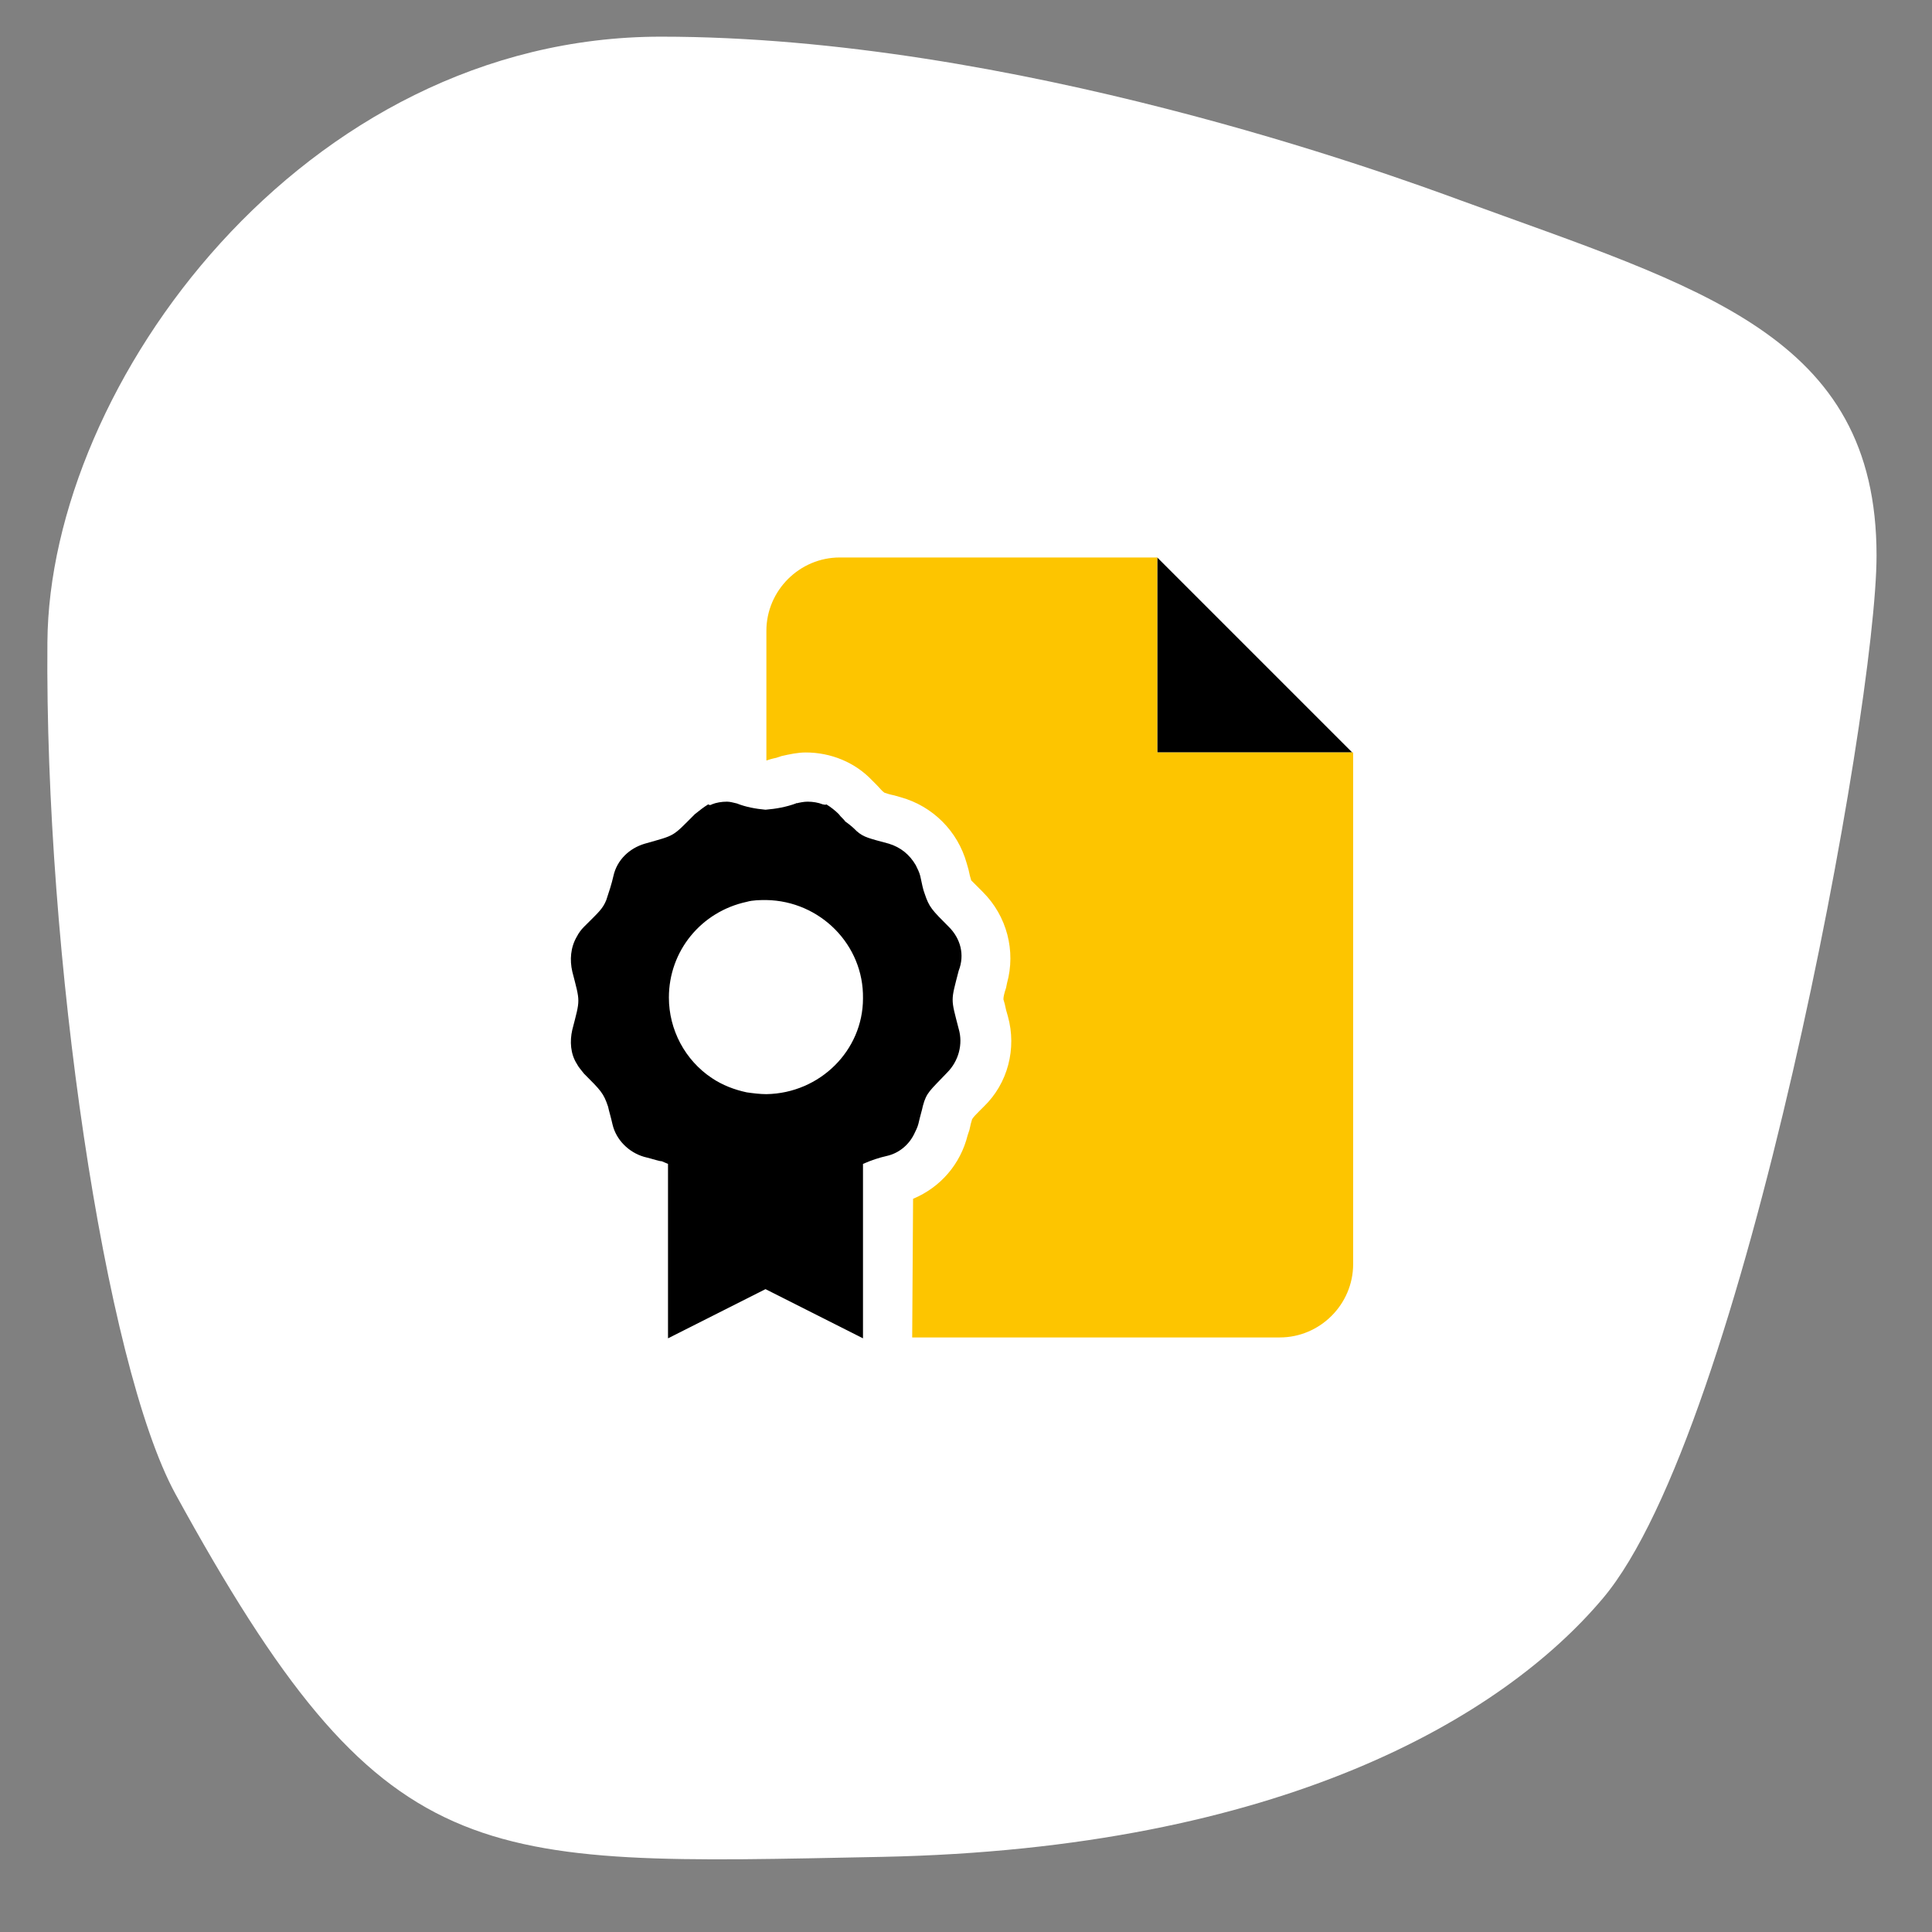
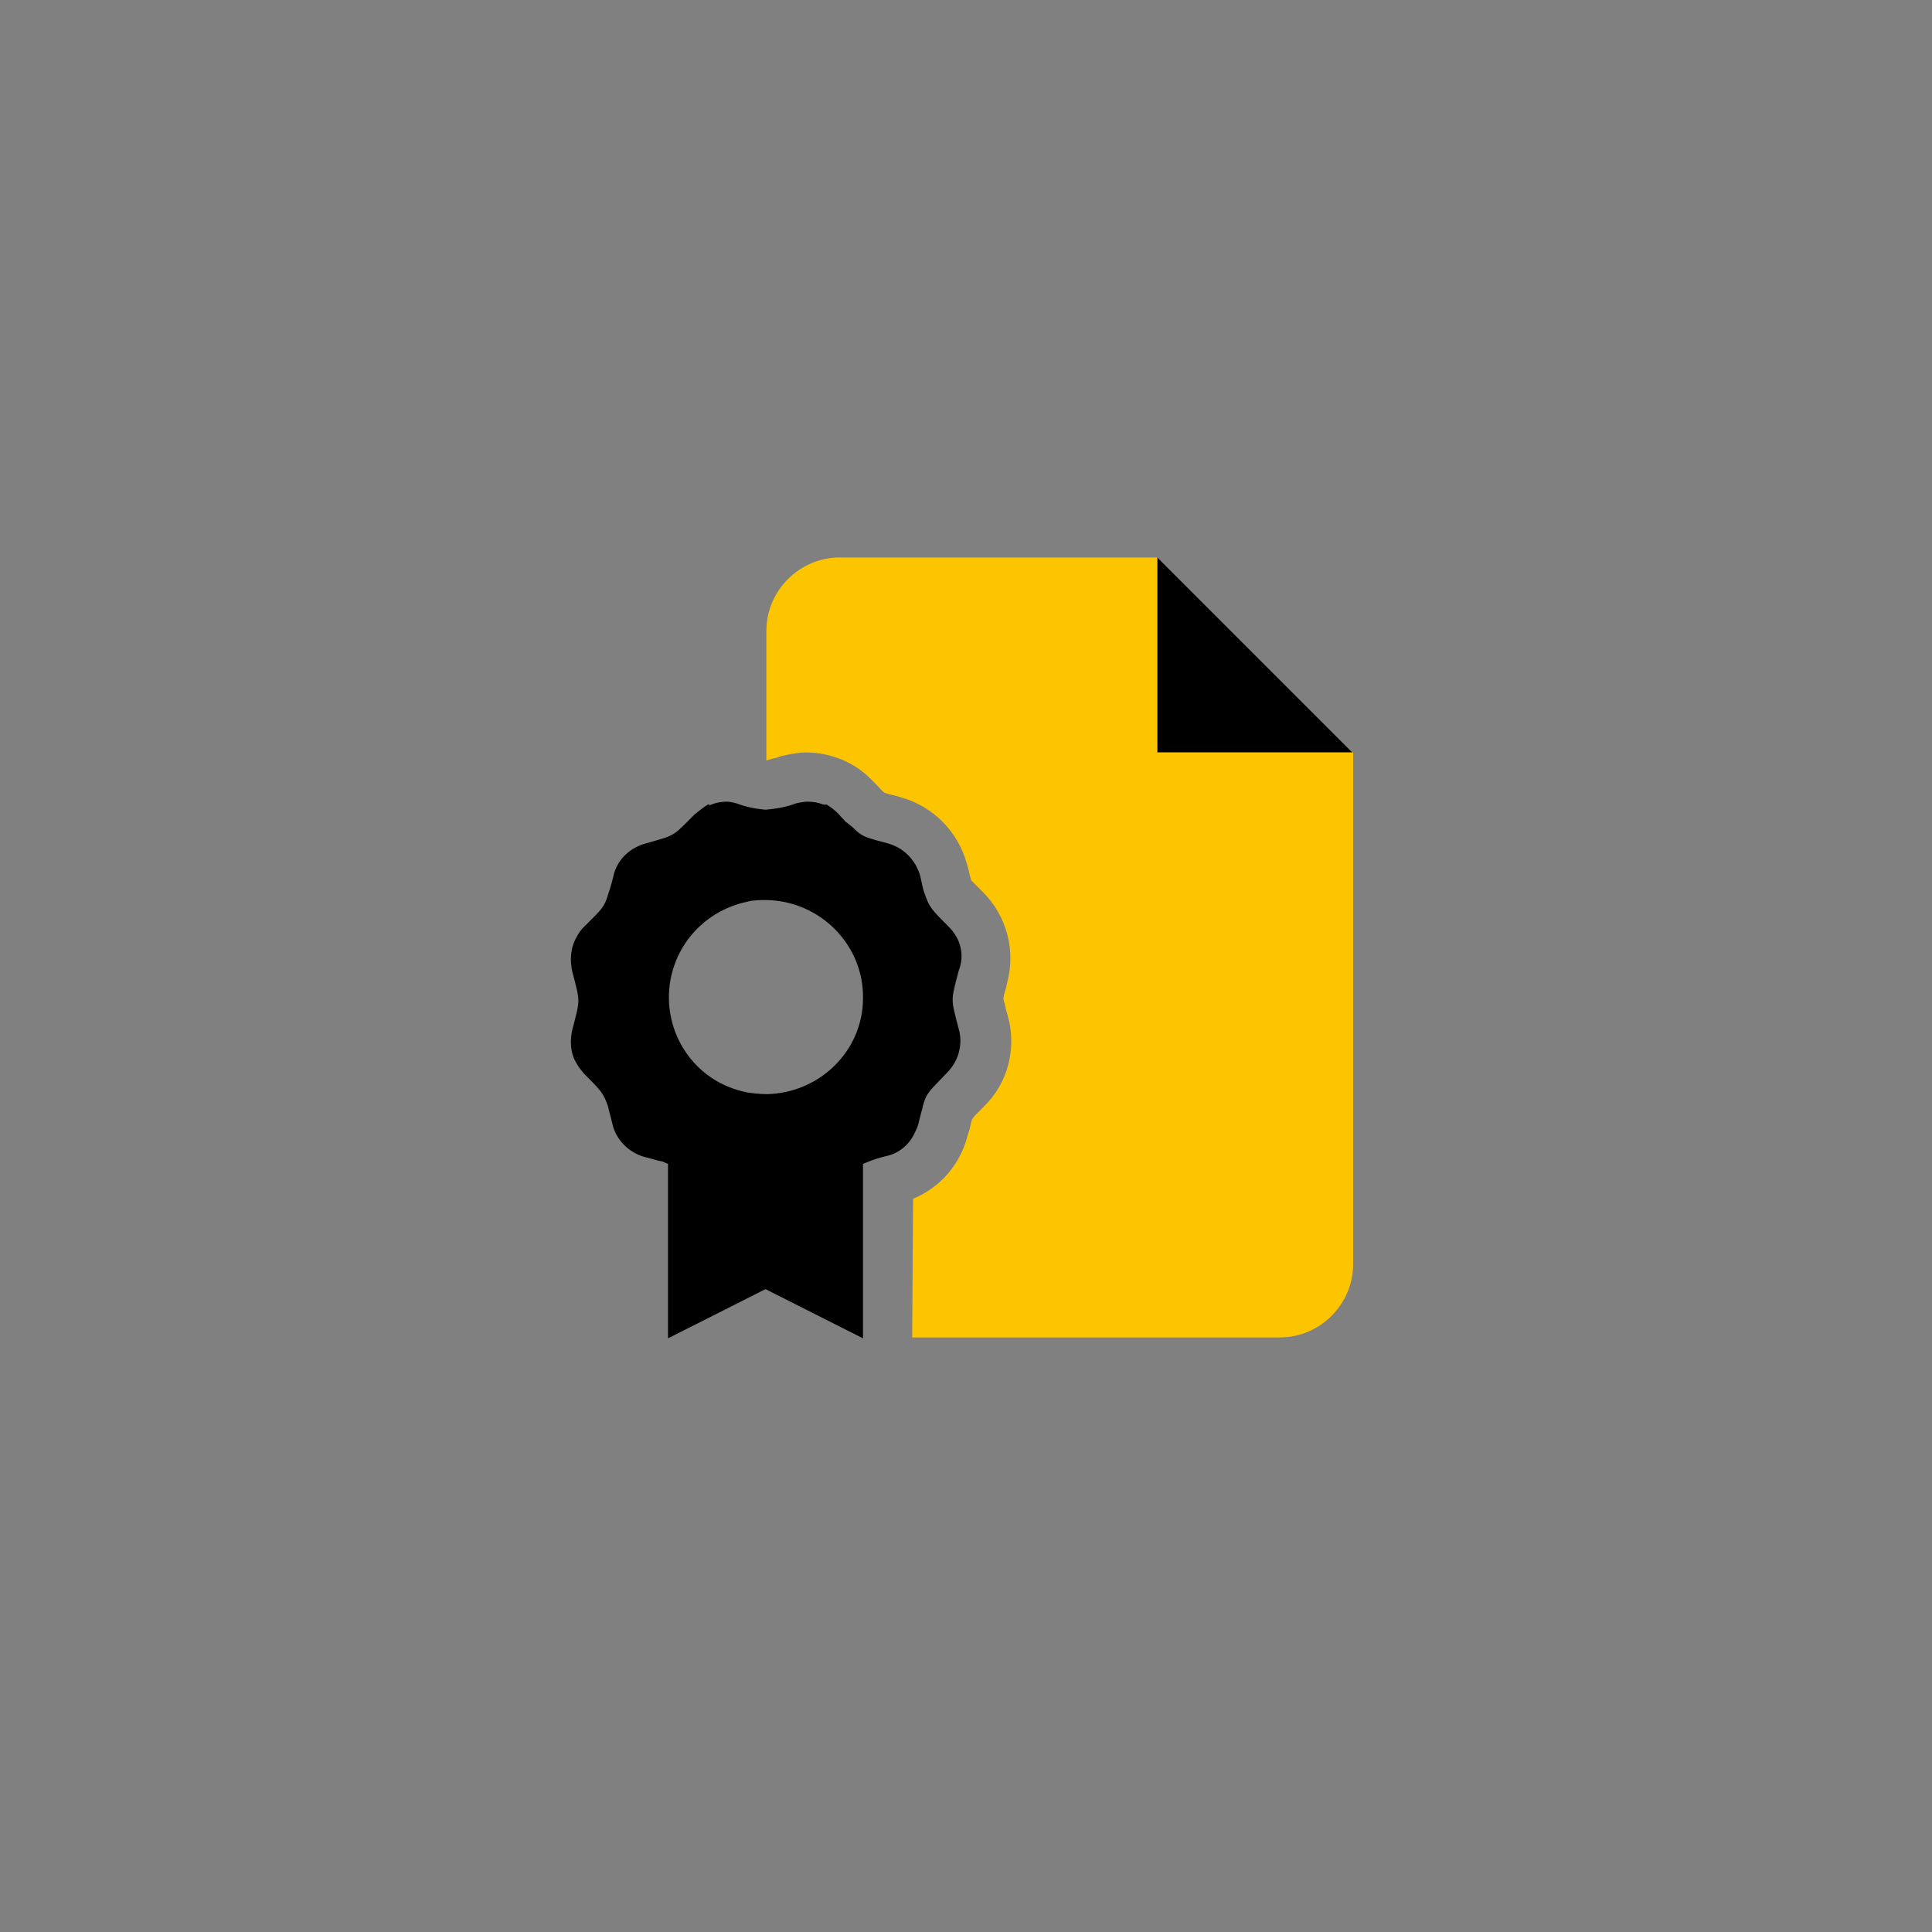
<svg xmlns="http://www.w3.org/2000/svg" version="1.1" id="Layer_1" x="0px" y="0px" viewBox="0 0 216 216" style="enable-background:new 0 0 216 216;" xml:space="preserve">
  <rect x="0" y="0" width="216" height="216" fill="#808080" stroke="none" />
  <style type="text/css"> .st0{fill:#FFFFFF;} .st1{fill:#FDC500;} .st2{fill:none;} </style>
  <g id="Group_140-2_00000016794358355974308040000012078462241627303846_">
-     <path id="Path_338_00000168093010808117438280000010824427565886938791_" class="st0" d="M73.9,4.1c39.4,0,81.5,15.4,89.4,18.3 c26.8,9.8,46.5,15,46.5,39.7c0,17.3-14.8,97.9-30.6,116.6c-11.2,13.3-36,28-80.6,28.9c-45.7,0.9-55.6,2.1-79-40.6 C11.7,152.5,5,106.7,5.3,71.8C5.5,43,33.9,4.1,73.9,4.1" />
-   </g>
+     </g>
  <g id="Group_116" transform="translate(-0.917 0.027)">
    <path id="Path_304" d="M130.3,62.3v21.8h21.8L130.3,62.3z M107,103.6c-1.9-1.9-2.2-2.2-2.7-3.7c-0.2-0.5-0.3-1.1-0.5-2 c-0.1-0.4-0.3-0.8-0.5-1.2c-0.7-1.2-1.7-2-3-2.4c-2.2-0.6-2.8-0.7-3.6-1.4c-0.3-0.3-0.6-0.6-1.3-1.1c-0.1-0.2-0.5-0.5-0.7-0.8 c-0.4-0.4-0.9-0.8-1.4-1.1c-0.1,0.1-0.3,0-0.4,0c-0.5-0.2-1.1-0.3-1.7-0.3l0,0c-0.4,0-0.9,0.1-1.3,0.2c0,0,0.1,0,0.1,0 c0-0.1-0.1,0-0.1,0c-1.1,0.4-2.2,0.6-3.4,0.7c-1.1-0.1-2.2-0.3-3.2-0.7c-0.4-0.1-0.8-0.2-1.1-0.2l0,0c-0.6,0-1.2,0.1-1.7,0.3 c-0.1,0.1-0.3,0.1-0.4,0c-0.5,0.3-1,0.7-1.5,1.1c-2.6,2.6-2.1,2.3-5.6,3.3c-1.7,0.5-3.1,1.8-3.5,3.6c-0.2,0.9-0.5,1.8-0.8,2.7 c-0.4,1-0.9,1.4-2.5,3c-0.3,0.3-0.6,0.7-0.8,1.1c-0.7,1.2-0.8,2.6-0.5,3.9c0.9,3.5,0.9,3,0,6.5c-0.3,1.3-0.2,2.7,0.5,3.8 c0.2,0.4,0.5,0.7,0.8,1.1c1.9,1.9,2.2,2.2,2.7,3.7c0.1,0.5,0.3,1.1,0.5,2c0.4,1.7,1.8,3.1,3.5,3.6c1.2,0.3,1.7,0.5,2,0.5 c0.2,0.1,0.5,0.2,0.7,0.3v19.5l10.9-5.5l10.9,5.5v-19.5c0.9-0.4,1.8-0.7,2.7-0.9c1.3-0.3,2.4-1.2,3-2.4c0.2-0.4,0.4-0.8,0.5-1.2 c0.2-0.9,0.4-1.5,0.5-2c0.4-1.5,0.8-1.7,2.7-3.7c1.3-1.3,1.8-3.2,1.3-4.9c-0.9-3.5-0.9-3,0-6.5C108.8,106.7,108.3,104.9,107,103.6 M86.6,122.3c-0.7,0-1.5-0.1-2.2-0.2c-1.4-0.3-2.7-0.8-3.9-1.6c-3-2-4.8-5.4-4.8-9c0-5.2,3.6-9.6,8.7-10.7c0.7-0.2,1.5-0.2,2.2-0.2 c6,0.1,10.9,5,10.8,11C97.4,117.4,92.6,122.2,86.6,122.3" />
    <path id="Path_305" class="st1" d="M130.3,84.1V62.3H94.8c-4.5,0-8.2,3.7-8.2,8.2v14.5c0.3-0.1,0.6-0.2,1.1-0.3l0.6-0.2 c0.9-0.2,1.8-0.4,2.7-0.4c2.8,0,5.5,1.1,7.4,3.1l0.5,0.5c0.4,0.4,0.6,0.7,0.9,0.9c0.3,0.1,0.6,0.2,1.1,0.3l0.7,0.2 c3.6,1,6.4,3.8,7.4,7.4l0.2,0.7c0.1,0.5,0.2,0.9,0.3,1.2c0.2,0.2,0.5,0.5,0.9,0.9l0.4,0.4c2.7,2.7,3.7,6.6,2.7,10.2l-0.1,0.5 c-0.2,0.6-0.3,1-0.3,1.3c0.1,0.3,0.2,0.7,0.3,1.2l0.2,0.7c1,3.6,0,7.5-2.7,10.1l-0.5,0.5c-0.4,0.4-0.6,0.6-0.8,0.9 c-0.1,0.3-0.2,0.7-0.3,1.2l-0.2,0.6c-0.8,3.2-3,5.8-6.1,7.1l-0.1,15.5h41.1c4.5,0,8.2-3.7,8.2-8.2l0,0V84.1H130.3z" />
  </g>
</svg>